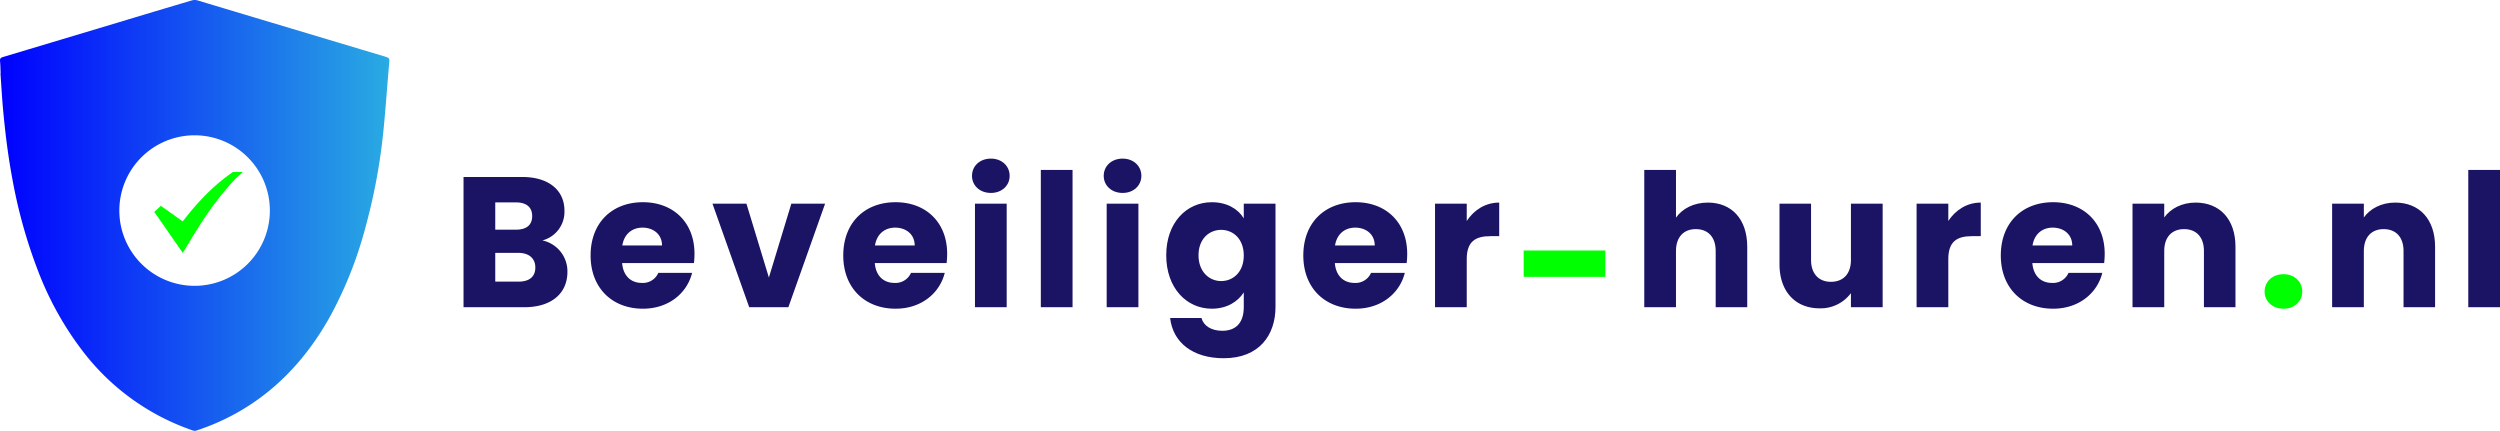
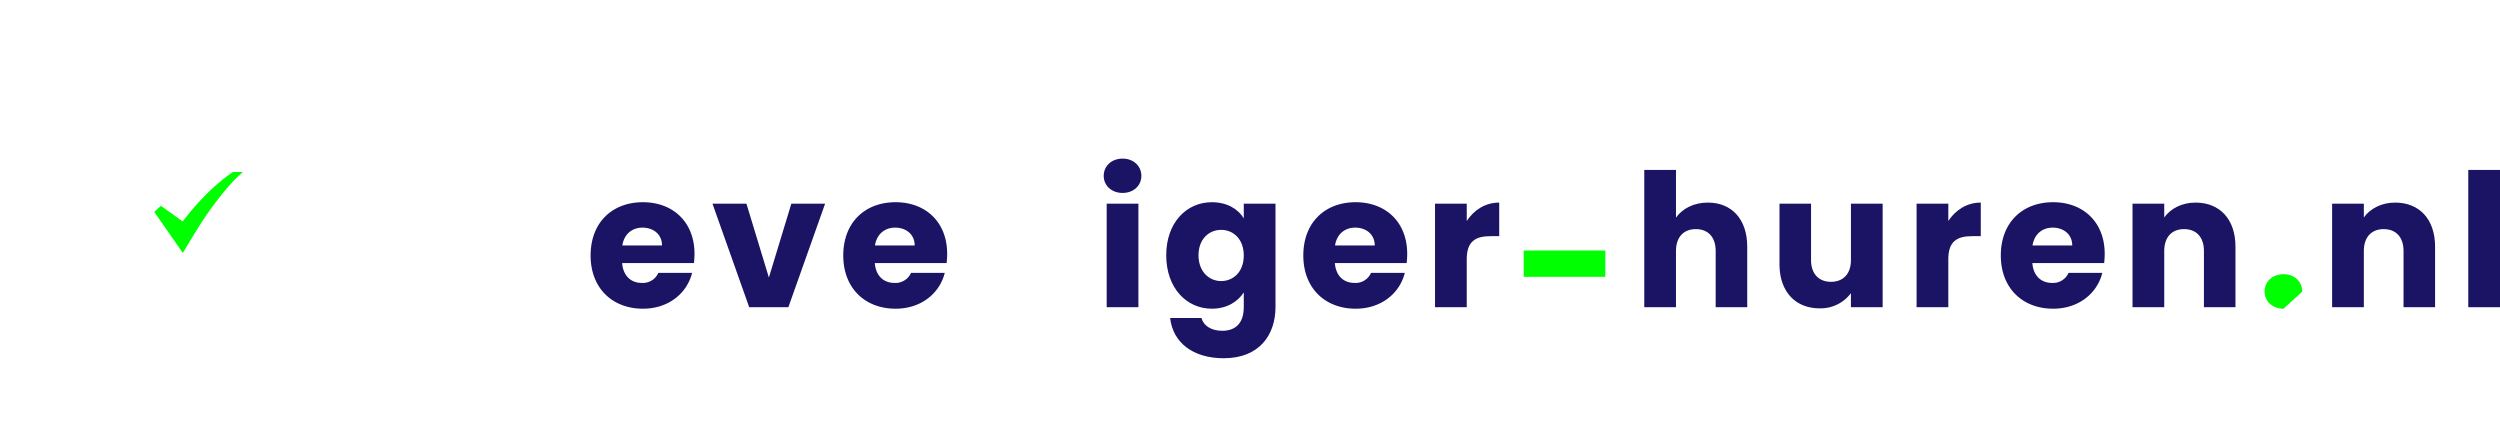
<svg xmlns="http://www.w3.org/2000/svg" width="1172.771" height="202.099" viewBox="0 0 1172.771 202.099">
  <defs>
    <linearGradient id="linear-gradient" y1="0.5" x2="1" y2="0.5" gradientUnits="objectBoundingBox">
      <stop offset="0" stop-color="blue" />
      <stop offset="1" stop-color="#29abe2" />
    </linearGradient>
  </defs>
  <g id="Group_3" data-name="Group 3" transform="translate(-94.239 -289.031)">
    <g id="Group_1" data-name="Group 1">
-       <path id="Path_1" data-name="Path 1" d="M340.145,433.151H311.686v-61.1h27.5c12.445,0,19.843,6.179,19.843,15.839a13.861,13.861,0,0,1-10.357,13.925,14.814,14.814,0,0,1,11.749,14.708C360.423,426.624,353.026,433.151,340.145,433.151Zm-3.829-49.172h-9.748v12.793h9.748c4.873,0,7.571-2.176,7.571-6.353S341.189,383.979,336.316,383.979Zm1.044,23.672H326.568v13.49h10.966c4.961,0,7.833-2.263,7.833-6.614S342.321,407.651,337.36,407.651Z" fill="#1b1464" />
      <path id="Path_2" data-name="Path 2" d="M395.838,433.847c-14.273,0-24.542-9.573-24.542-24.978s10.1-24.977,24.542-24.977c14.186,0,24.195,9.4,24.195,24.194a37.609,37.609,0,0,1-.261,4.351H386.091c.522,6.354,4.439,9.313,9.225,9.313a7.913,7.913,0,0,0,7.746-4.7H418.9C416.552,426.536,407.935,433.847,395.838,433.847Zm-9.66-29.677H404.8c0-5.309-4.178-8.355-9.139-8.355C390.791,395.815,387.048,398.774,386.178,404.17Z" fill="#1b1464" />
      <path id="Path_3" data-name="Path 3" d="M444.4,384.588l10.53,34.638,10.531-34.638H481.3l-17.232,48.563H445.7L428.47,384.588Z" fill="#1b1464" />
      <path id="Path_4" data-name="Path 4" d="M514.362,433.847c-14.273,0-24.542-9.573-24.542-24.978s10.1-24.977,24.542-24.977c14.187,0,24.2,9.4,24.2,24.194a37.622,37.622,0,0,1-.261,4.351H504.615c.523,6.354,4.439,9.313,9.225,9.313a7.913,7.913,0,0,0,7.746-4.7h15.84C535.076,426.536,526.459,433.847,514.362,433.847ZM504.7,404.17h18.625c0-5.309-4.178-8.355-9.139-8.355C509.315,395.815,505.572,398.774,504.7,404.17Z" fill="#1b1464" />
-       <path id="Path_5" data-name="Path 5" d="M550.213,371.534c0-4.526,3.568-8.094,8.877-8.094,5.222,0,8.79,3.568,8.79,8.094,0,4.438-3.568,8.006-8.79,8.006C553.781,379.54,550.213,375.972,550.213,371.534Zm1.393,13.054h14.882v48.563H551.606Z" fill="#1b1464" />
-       <path id="Path_6" data-name="Path 6" d="M582.5,368.749h14.882v64.4H582.5Z" fill="#1b1464" />
      <path id="Path_7" data-name="Path 7" d="M612,371.534c0-4.526,3.568-8.094,8.877-8.094,5.222,0,8.79,3.568,8.79,8.094,0,4.438-3.568,8.006-8.79,8.006C615.567,379.54,612,375.972,612,371.534Zm1.392,13.054h14.882v48.563H613.391Z" fill="#1b1464" />
      <path id="Path_8" data-name="Path 8" d="M662.734,383.892c7.137,0,12.359,3.22,14.97,7.571v-6.875h14.881v48.476c0,12.967-7.484,24.02-24.281,24.02-14.446,0-23.846-7.31-25.151-18.885H657.86c.957,3.655,4.613,6.005,9.749,6.005,5.656,0,10.095-2.959,10.095-11.14v-6.876c-2.7,4.265-7.833,7.659-14.97,7.659-11.923,0-21.409-9.747-21.409-25.064S650.811,383.892,662.734,383.892Zm4.352,12.968c-5.57,0-10.617,4.177-10.617,11.923s5.047,12.1,10.617,12.1c5.657,0,10.618-4.265,10.618-12.011S672.743,396.86,667.086,396.86Z" fill="#1b1464" />
      <path id="Path_9" data-name="Path 9" d="M730.176,433.847c-14.272,0-24.542-9.573-24.542-24.978s10.1-24.977,24.542-24.977c14.186,0,24.194,9.4,24.194,24.194a37.393,37.393,0,0,1-.261,4.351h-33.68c.522,6.354,4.438,9.313,9.225,9.313a7.913,7.913,0,0,0,7.746-4.7h15.84C750.889,426.536,742.273,433.847,730.176,433.847Zm-9.66-29.677h18.625c0-5.309-4.178-8.355-9.138-8.355C725.129,395.815,721.386,398.774,720.516,404.17Z" fill="#1b1464" />
      <path id="Path_10" data-name="Path 10" d="M782.3,433.151H767.42V384.588H782.3v8.094c3.395-5.135,8.7-8.616,15.231-8.616v15.752h-4.091c-7.049,0-11.14,2.437-11.14,10.792Z" fill="#1b1464" />
      <path id="Path_11" data-name="Path 11" d="M809.016,406.543h38.293V418.9H809.016Z" fill="lime" />
      <path id="Path_12" data-name="Path 12" d="M865.579,368.749H880.46v22.367c2.959-4.178,8.268-7.05,14.969-7.05,11.054,0,18.451,7.659,18.451,20.713v28.372h-14.8v-26.37c0-6.615-3.655-10.27-9.311-10.27s-9.313,3.655-9.313,10.27v26.37H865.579Z" fill="#1b1464" />
      <path id="Path_13" data-name="Path 13" d="M977.406,433.151H962.524v-6.615a17.693,17.693,0,0,1-14.709,7.137c-11.226,0-18.8-7.746-18.8-20.713V384.588h14.8v26.37c0,6.614,3.741,10.27,9.311,10.27,5.745,0,9.4-3.656,9.4-10.27v-26.37h14.882Z" fill="#1b1464" />
      <path id="Path_14" data-name="Path 14" d="M1008.209,433.151H993.327V384.588h14.882v8.094c3.394-5.135,8.7-8.616,15.23-8.616v15.752h-4.091c-7.048,0-11.139,2.437-11.139,10.792Z" fill="#1b1464" />
      <path id="Path_15" data-name="Path 15" d="M1057.377,433.847c-14.273,0-24.542-9.573-24.542-24.978s10.1-24.977,24.542-24.977c14.185,0,24.194,9.4,24.194,24.194a37.622,37.622,0,0,1-.261,4.351h-33.681c.523,6.354,4.439,9.313,9.225,9.313a7.915,7.915,0,0,0,7.747-4.7h15.838C1078.089,426.536,1069.474,433.847,1057.377,433.847Zm-9.661-29.677h18.624c0-5.309-4.177-8.355-9.138-8.355C1052.329,395.815,1048.586,398.774,1047.716,404.17Z" fill="#1b1464" />
      <path id="Path_16" data-name="Path 16" d="M1128.125,406.781c0-6.615-3.655-10.27-9.311-10.27s-9.313,3.655-9.313,10.27v26.37H1094.62V384.588H1109.5v6.44c2.959-4.09,8.181-6.962,14.708-6.962,11.227,0,18.712,7.659,18.712,20.713v28.372h-14.8Z" fill="#1b1464" />
-       <path id="Path_17" data-name="Path 17" d="M1165.455,433.847c-5.309,0-8.877-3.568-8.877-8.006,0-4.613,3.568-8.181,8.877-8.181,5.222,0,8.79,3.568,8.79,8.181C1174.245,430.279,1170.677,433.847,1165.455,433.847Z" fill="lime" />
+       <path id="Path_17" data-name="Path 17" d="M1165.455,433.847c-5.309,0-8.877-3.568-8.877-8.006,0-4.613,3.568-8.181,8.877-8.181,5.222,0,8.79,3.568,8.79,8.181Z" fill="lime" />
      <path id="Path_18" data-name="Path 18" d="M1221.761,406.781c0-6.615-3.655-10.27-9.311-10.27s-9.313,3.655-9.313,10.27v26.37h-14.881V384.588h14.881v6.44c2.959-4.09,8.181-6.962,14.708-6.962,11.227,0,18.712,7.659,18.712,20.713v28.372h-14.8Z" fill="#1b1464" />
      <path id="Path_19" data-name="Path 19" d="M1252.129,368.749h14.881v64.4h-14.881Z" fill="#1b1464" />
    </g>
-     <path id="Path_20" data-name="Path 20" d="M275.36,315.725q-44.259-13.239-88.5-26.522a4.8,4.8,0,0,0-2.6.014q-17.506,5.187-34.983,10.476-26.818,8.057-53.643,16.086c-1.121.334-1.493.792-1.374,1.958.192,1.883.2,3.784.288,5.678l-.093.007c.411,5.757.724,11.523,1.253,17.27.988,10.72,2.306,21.4,4.281,31.992a236.692,236.692,0,0,0,12.2,43.685,149.237,149.237,0,0,0,21.831,38.642,109.553,109.553,0,0,0,50.713,35.967,2.459,2.459,0,0,0,1.462.071,105.386,105.386,0,0,0,29.785-15.17c14.221-10.423,25.066-23.763,33.515-39.141A187.275,187.275,0,0,0,265.752,395.4,273.721,273.721,0,0,0,274,351.416c1.144-11.179,1.9-22.4,2.881-33.593C277,316.523,276.543,316.079,275.36,315.725ZM185.525,423.116a35.307,35.307,0,1,1,35.307-35.306A35.306,35.306,0,0,1,185.525,423.116Z" fill="url(#linear-gradient)" />
    <g id="Zi1Ojl.tif">
      <g id="Group_2" data-name="Group 2">
        <path id="Path_21" data-name="Path 21" d="M166.7,388.342l3-2.756,10.235,7.3c.275-.341.542-.661.8-.99,6.48-8.324,13.7-15.893,22.421-21.923a1.682,1.682,0,0,0,.244-.26c1.414,0,2.827,0,4.241.008.124,0,.246.115.369.177-1.471,1.378-3.026,2.677-4.4,4.147A151.833,151.833,0,0,0,187,396.207c-2.233,3.489-4.324,7.069-6.48,10.607-.156.255-.321.505-.54.848-.167-.236-.284-.4-.4-.563q-6.3-9.078-12.612-18.152a1.464,1.464,0,0,0-.269-.236Z" fill="lime" />
      </g>
    </g>
  </g>
</svg>